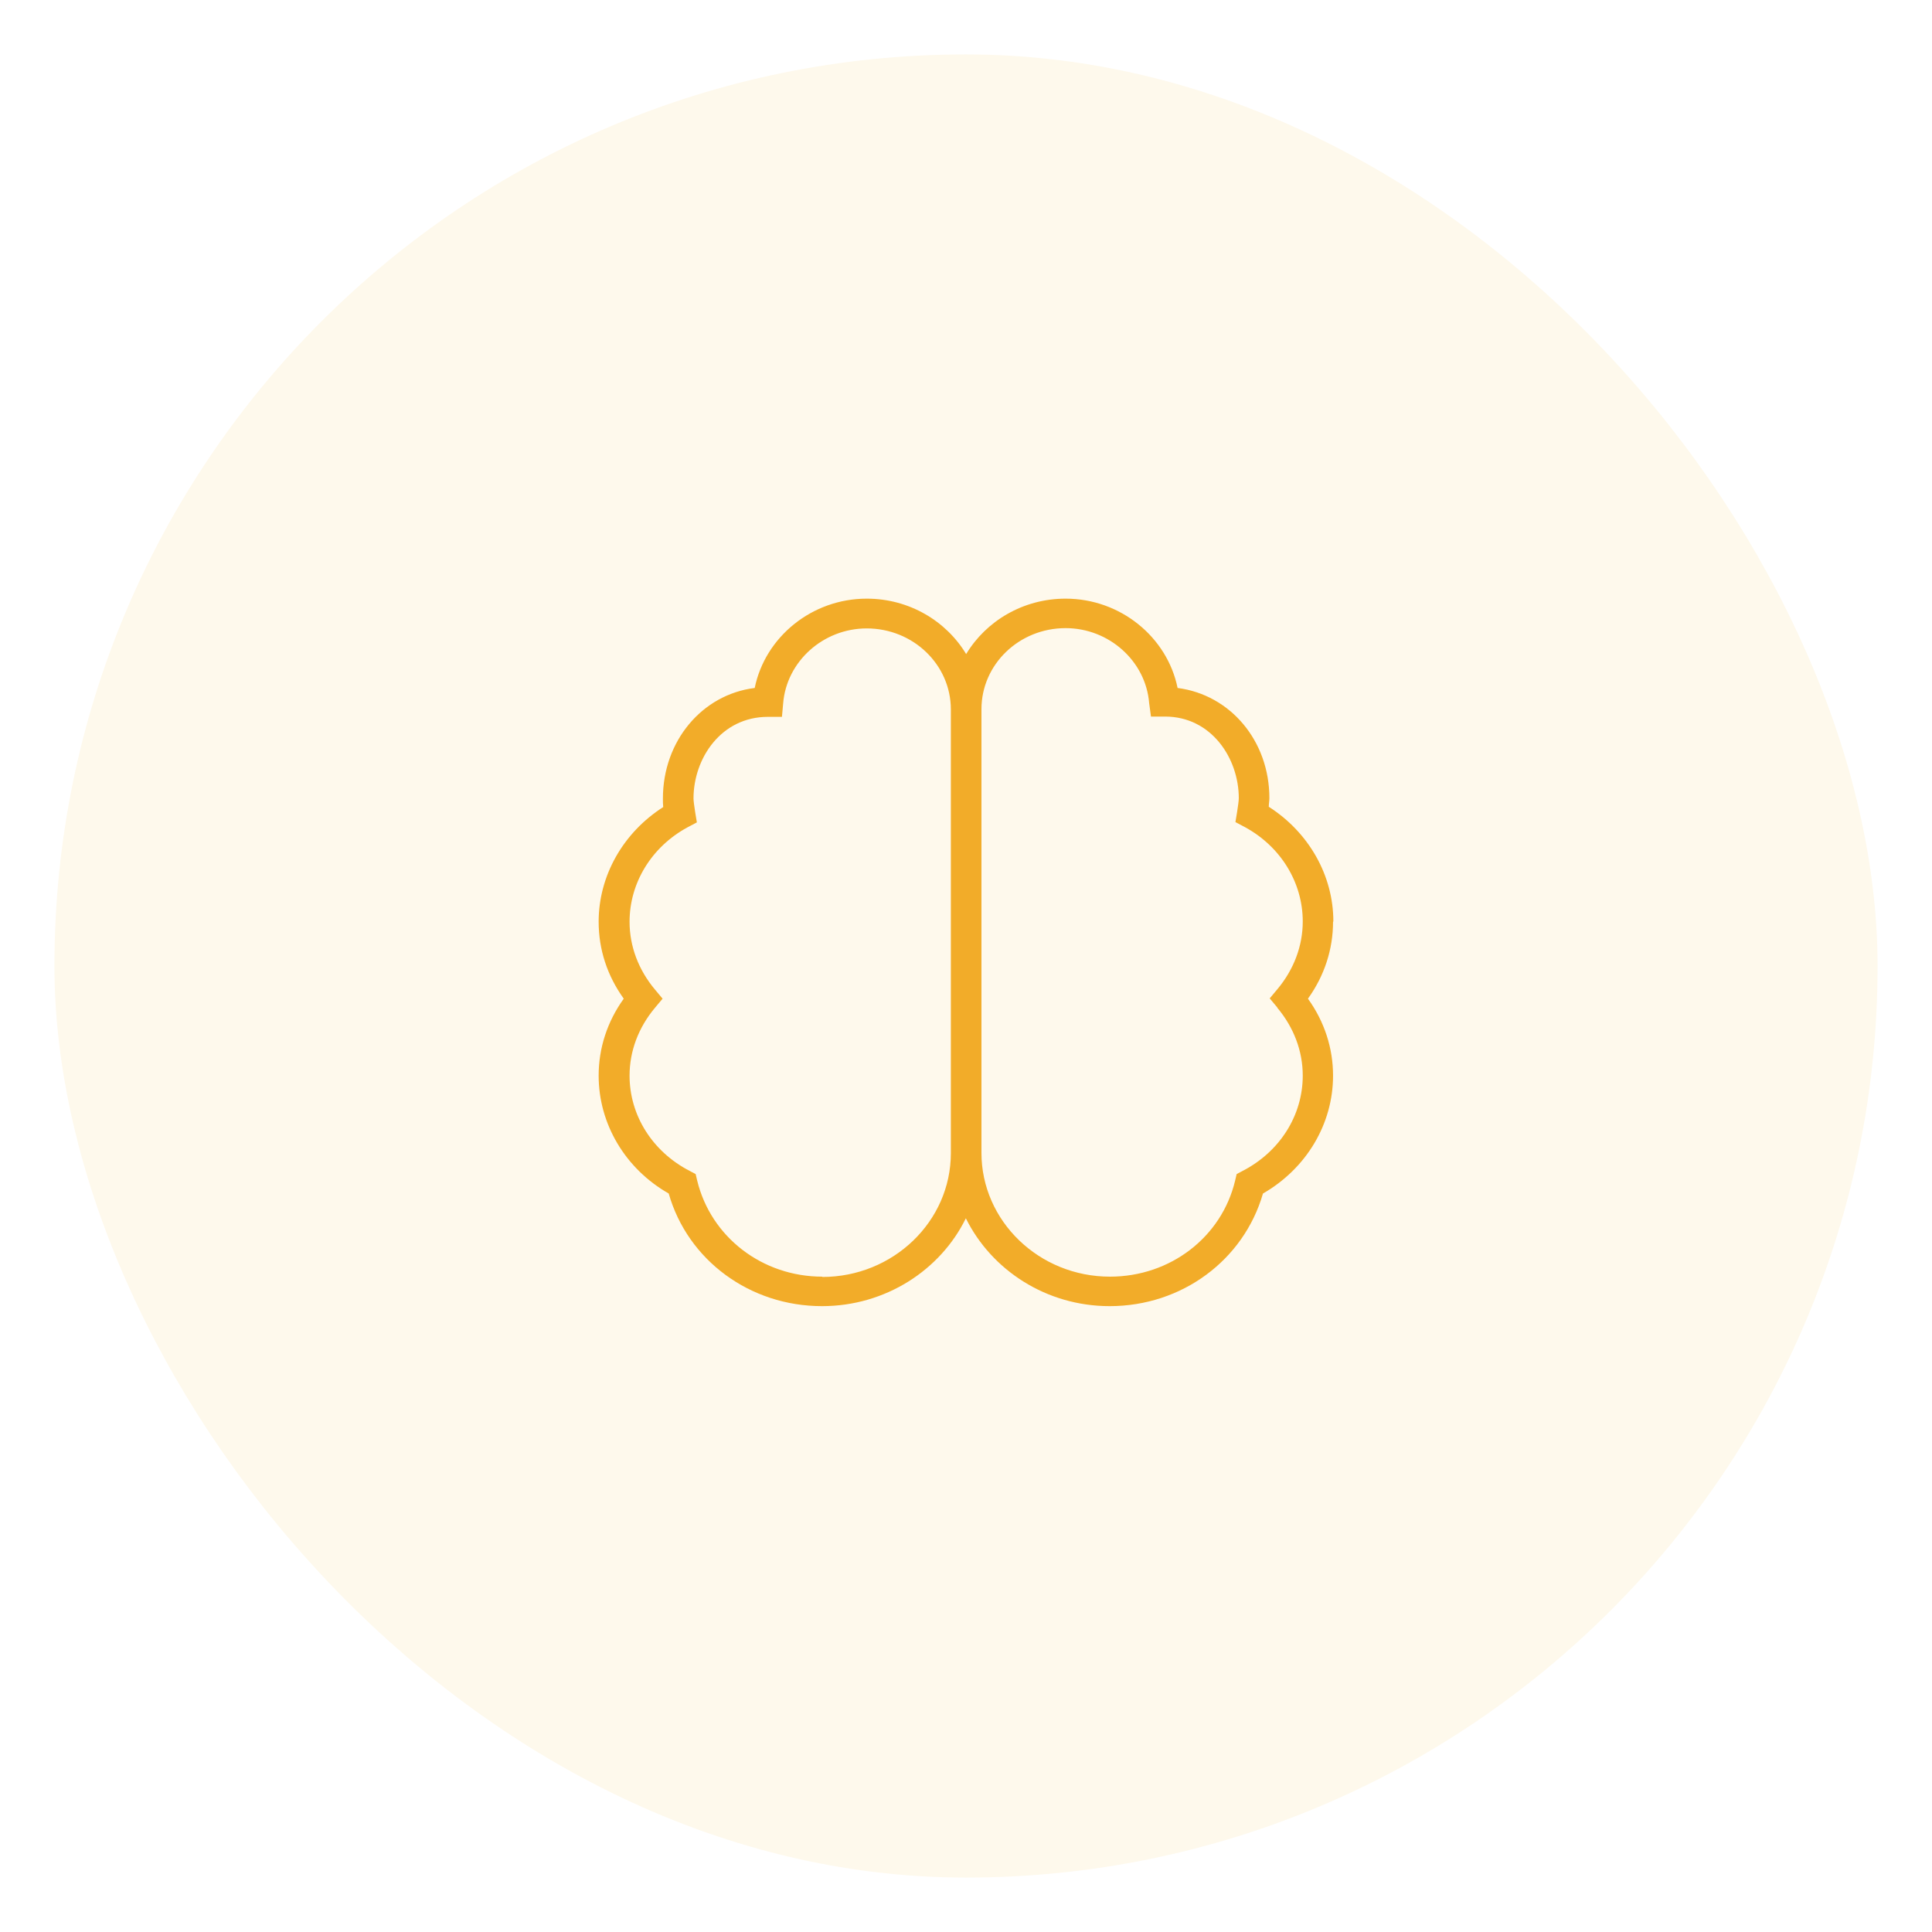
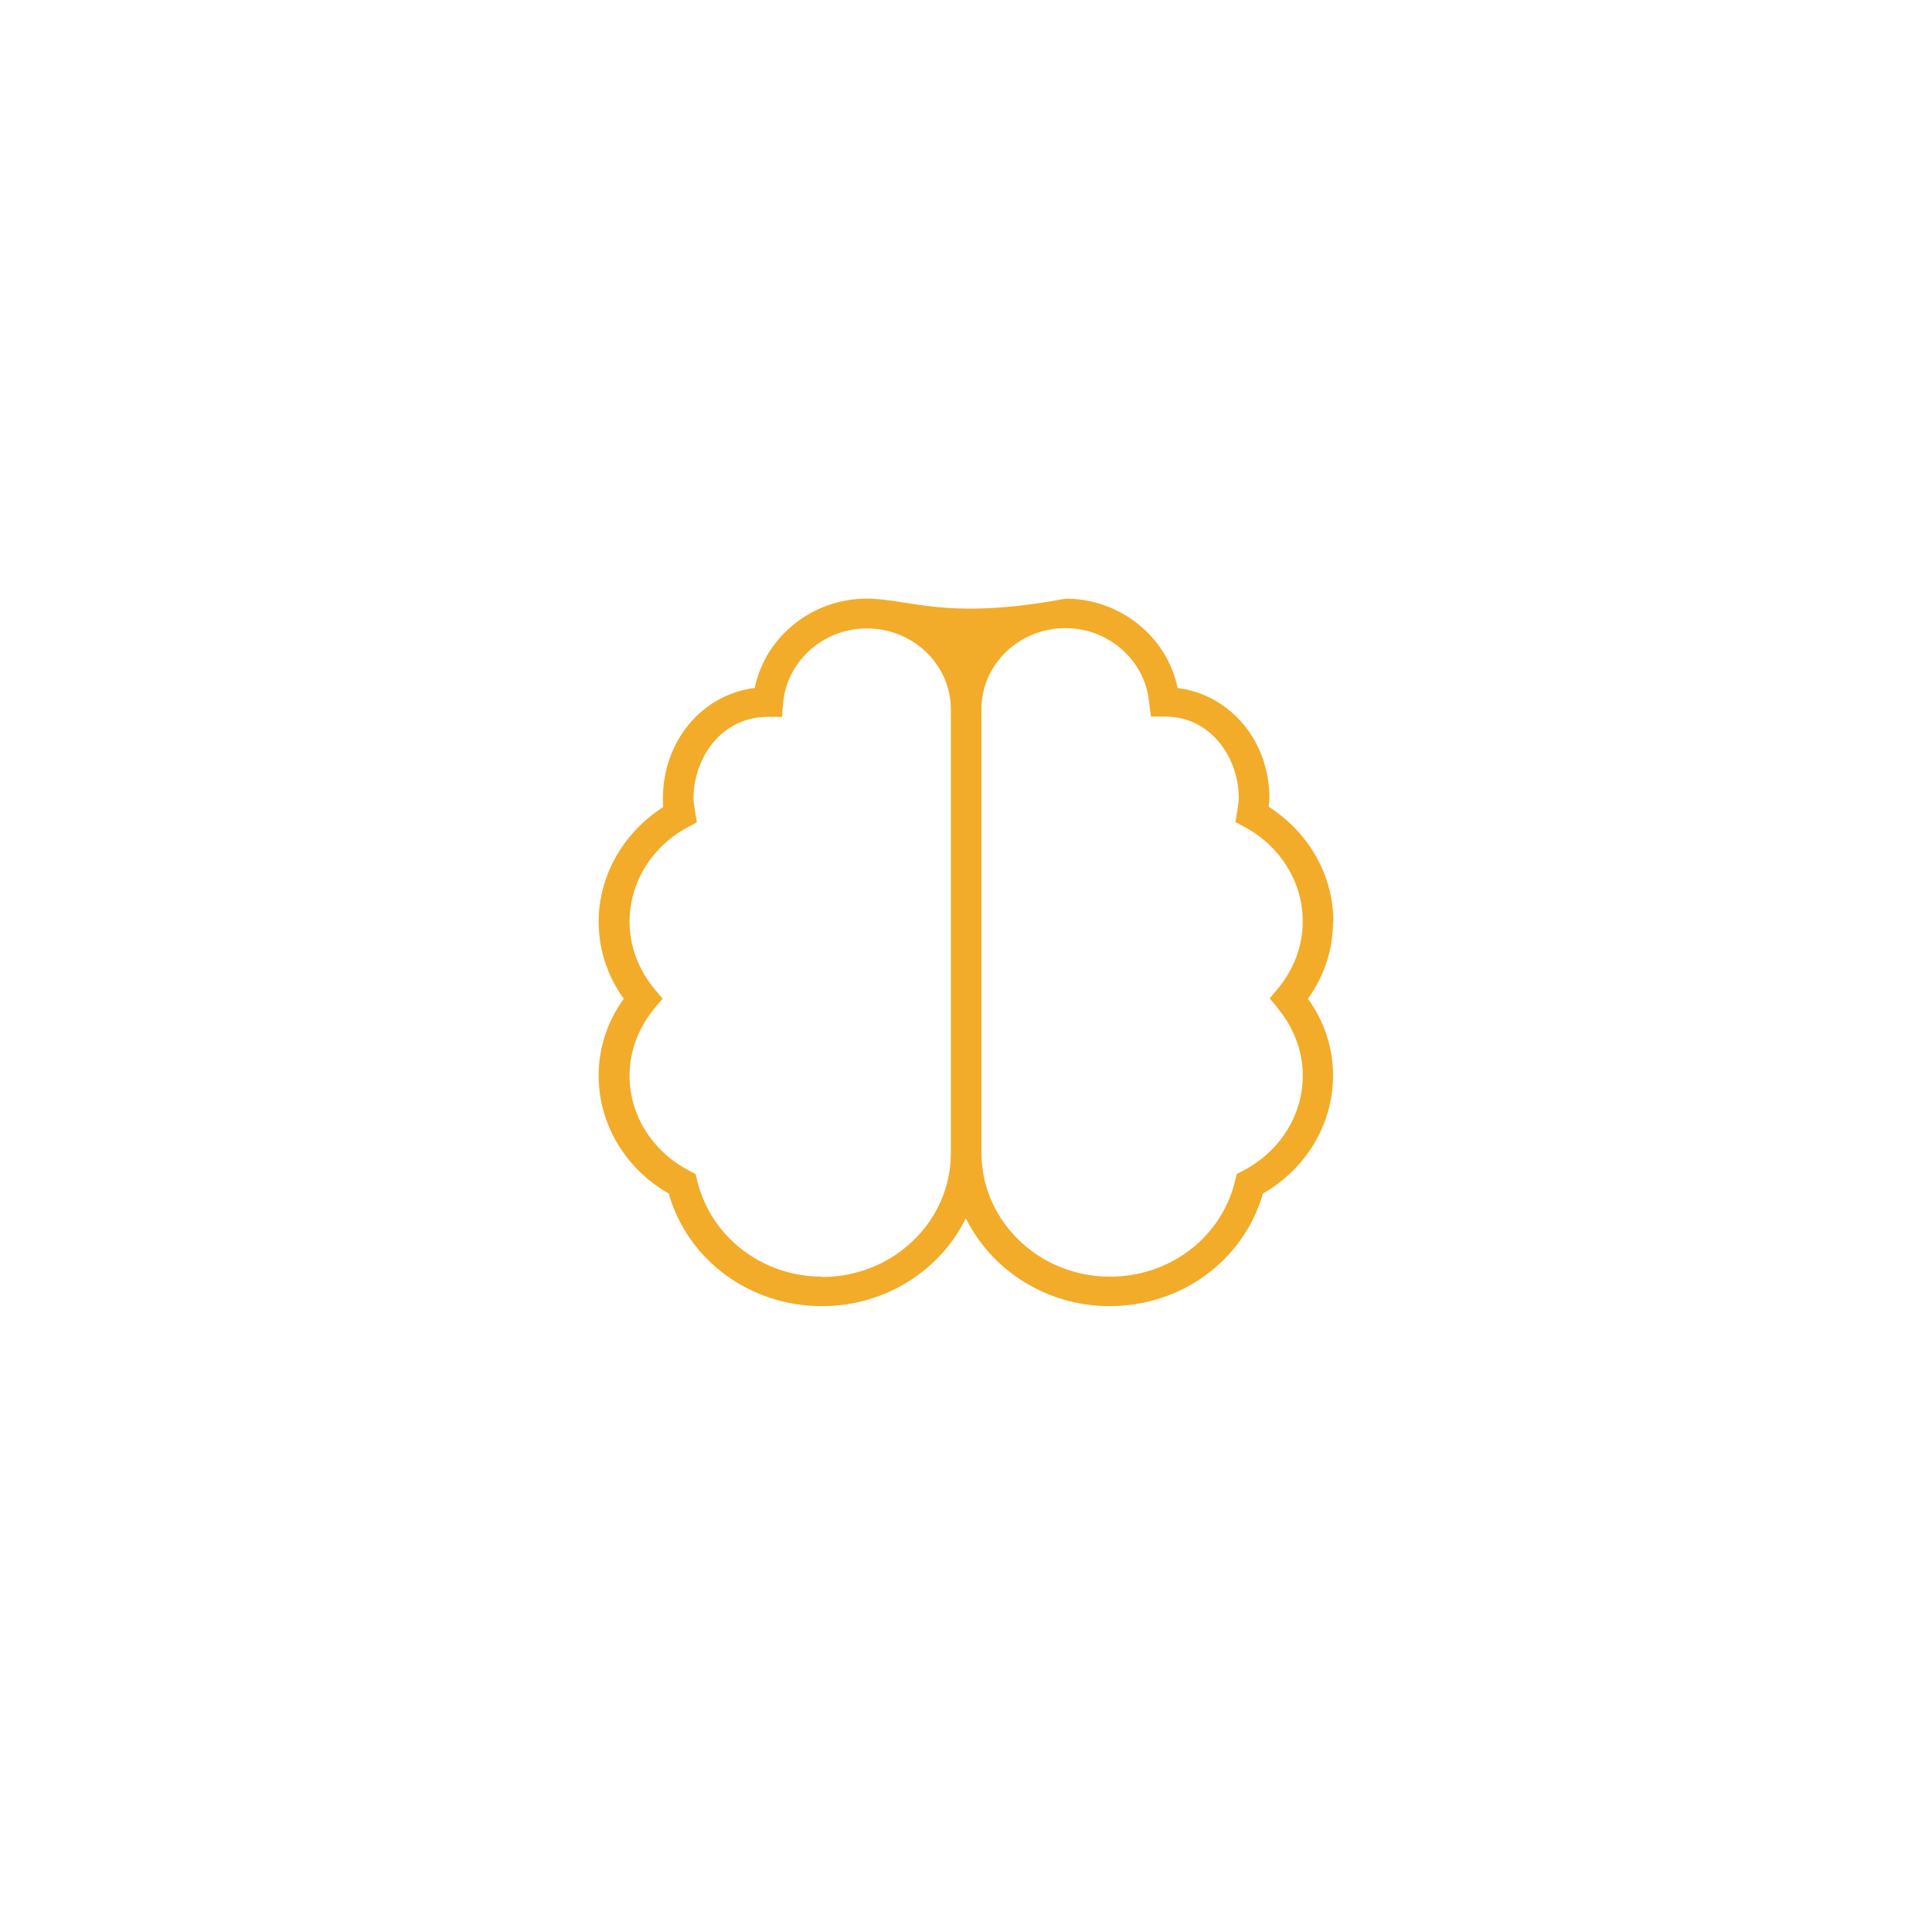
<svg xmlns="http://www.w3.org/2000/svg" width="142" height="142" viewBox="0 0 142 142" fill="none">
  <g filter="url(#filter0_d_372_151)">
-     <rect x="4" width="134" height="134" rx="67" fill="#FEF9EC" />
-   </g>
-   <path d="M98 67.725C98 64.345 96.201 61.182 93.254 59.297C93.254 59.08 93.299 58.863 93.299 58.668C93.299 54.443 90.421 51.063 86.552 50.565C85.788 46.817 82.347 44 78.321 44C75.195 44 72.473 45.647 71.011 48.073C69.549 45.647 66.828 44 63.702 44C59.676 44 56.235 46.817 55.47 50.565C51.624 51.042 48.723 54.443 48.723 58.69C48.723 58.907 48.723 59.123 48.745 59.318C45.799 61.203 44 64.367 44 67.747C44 69.783 44.63 71.712 45.844 73.402C44.63 75.092 44 77.042 44 79.057C44 82.61 45.957 85.903 49.15 87.723C50.545 92.62 55.11 96 60.418 96C65.074 96 69.122 93.357 70.989 89.543C72.878 93.357 76.904 96 81.559 96C86.867 96 91.41 92.62 92.827 87.723C96.021 85.882 97.978 82.61 97.978 79.057C97.978 77.042 97.348 75.092 96.133 73.402C97.348 71.712 97.978 69.762 97.978 67.747L98 67.725ZM60.441 93.833C56.032 93.833 52.254 90.93 51.242 86.77L51.13 86.293L50.68 86.055C47.958 84.647 46.272 81.982 46.272 79.057C46.272 77.258 46.924 75.525 48.138 74.073L48.7 73.402L48.138 72.73C46.924 71.278 46.272 69.545 46.272 67.747C46.272 64.887 47.891 62.243 50.522 60.813L51.219 60.445C51.219 60.445 50.972 59.037 50.972 58.69C50.972 55.743 52.996 52.688 56.437 52.688H57.472L57.562 51.692C57.809 48.615 60.508 46.188 63.702 46.188C67.12 46.188 69.887 48.853 69.887 52.147V84.755C69.887 89.782 65.636 93.855 60.441 93.855V93.833ZM93.884 74.073C95.099 75.525 95.751 77.258 95.751 79.057C95.751 81.982 94.064 84.647 91.343 86.055L90.893 86.293L90.781 86.77C89.791 90.93 86.013 93.833 81.582 93.833C76.364 93.833 72.136 89.738 72.136 84.733V52.125C72.136 48.832 74.902 46.167 78.321 46.167C81.514 46.167 84.213 48.593 84.461 51.67L84.596 52.667H85.63C89.026 52.667 91.05 55.722 91.05 58.668C91.05 59.015 90.803 60.423 90.803 60.423L91.5 60.792C94.132 62.222 95.751 64.865 95.751 67.725C95.751 69.523 95.099 71.257 93.884 72.708L93.322 73.38L93.884 74.052V74.073Z" fill="#F2AC29" />
+     </g>
+   <path d="M98 67.725C98 64.345 96.201 61.182 93.254 59.297C93.254 59.08 93.299 58.863 93.299 58.668C93.299 54.443 90.421 51.063 86.552 50.565C85.788 46.817 82.347 44 78.321 44C69.549 45.647 66.828 44 63.702 44C59.676 44 56.235 46.817 55.47 50.565C51.624 51.042 48.723 54.443 48.723 58.69C48.723 58.907 48.723 59.123 48.745 59.318C45.799 61.203 44 64.367 44 67.747C44 69.783 44.63 71.712 45.844 73.402C44.63 75.092 44 77.042 44 79.057C44 82.61 45.957 85.903 49.15 87.723C50.545 92.62 55.11 96 60.418 96C65.074 96 69.122 93.357 70.989 89.543C72.878 93.357 76.904 96 81.559 96C86.867 96 91.41 92.62 92.827 87.723C96.021 85.882 97.978 82.61 97.978 79.057C97.978 77.042 97.348 75.092 96.133 73.402C97.348 71.712 97.978 69.762 97.978 67.747L98 67.725ZM60.441 93.833C56.032 93.833 52.254 90.93 51.242 86.77L51.13 86.293L50.68 86.055C47.958 84.647 46.272 81.982 46.272 79.057C46.272 77.258 46.924 75.525 48.138 74.073L48.7 73.402L48.138 72.73C46.924 71.278 46.272 69.545 46.272 67.747C46.272 64.887 47.891 62.243 50.522 60.813L51.219 60.445C51.219 60.445 50.972 59.037 50.972 58.69C50.972 55.743 52.996 52.688 56.437 52.688H57.472L57.562 51.692C57.809 48.615 60.508 46.188 63.702 46.188C67.12 46.188 69.887 48.853 69.887 52.147V84.755C69.887 89.782 65.636 93.855 60.441 93.855V93.833ZM93.884 74.073C95.099 75.525 95.751 77.258 95.751 79.057C95.751 81.982 94.064 84.647 91.343 86.055L90.893 86.293L90.781 86.77C89.791 90.93 86.013 93.833 81.582 93.833C76.364 93.833 72.136 89.738 72.136 84.733V52.125C72.136 48.832 74.902 46.167 78.321 46.167C81.514 46.167 84.213 48.593 84.461 51.67L84.596 52.667H85.63C89.026 52.667 91.05 55.722 91.05 58.668C91.05 59.015 90.803 60.423 90.803 60.423L91.5 60.792C94.132 62.222 95.751 64.865 95.751 67.725C95.751 69.523 95.099 71.257 93.884 72.708L93.322 73.38L93.884 74.052V74.073Z" fill="#F2AC29" />
  <defs>
    <filter id="filter0_d_372_151" x="0" y="0" width="142" height="142" filterUnits="userSpaceOnUse" color-interpolation-filters="sRGB">
      <feFlood flood-opacity="0" result="BackgroundImageFix" />
      <feColorMatrix in="SourceAlpha" type="matrix" values="0 0 0 0 0 0 0 0 0 0 0 0 0 0 0 0 0 0 127 0" result="hardAlpha" />
      <feOffset dy="4" />
      <feGaussianBlur stdDeviation="2" />
      <feComposite in2="hardAlpha" operator="out" />
      <feColorMatrix type="matrix" values="0 0 0 0 0 0 0 0 0 0 0 0 0 0 0 0 0 0 0.09 0" />
      <feBlend mode="normal" in2="BackgroundImageFix" result="effect1_dropShadow_372_151" />
      <feBlend mode="normal" in="SourceGraphic" in2="effect1_dropShadow_372_151" result="shape" />
    </filter>
  </defs>
</svg>